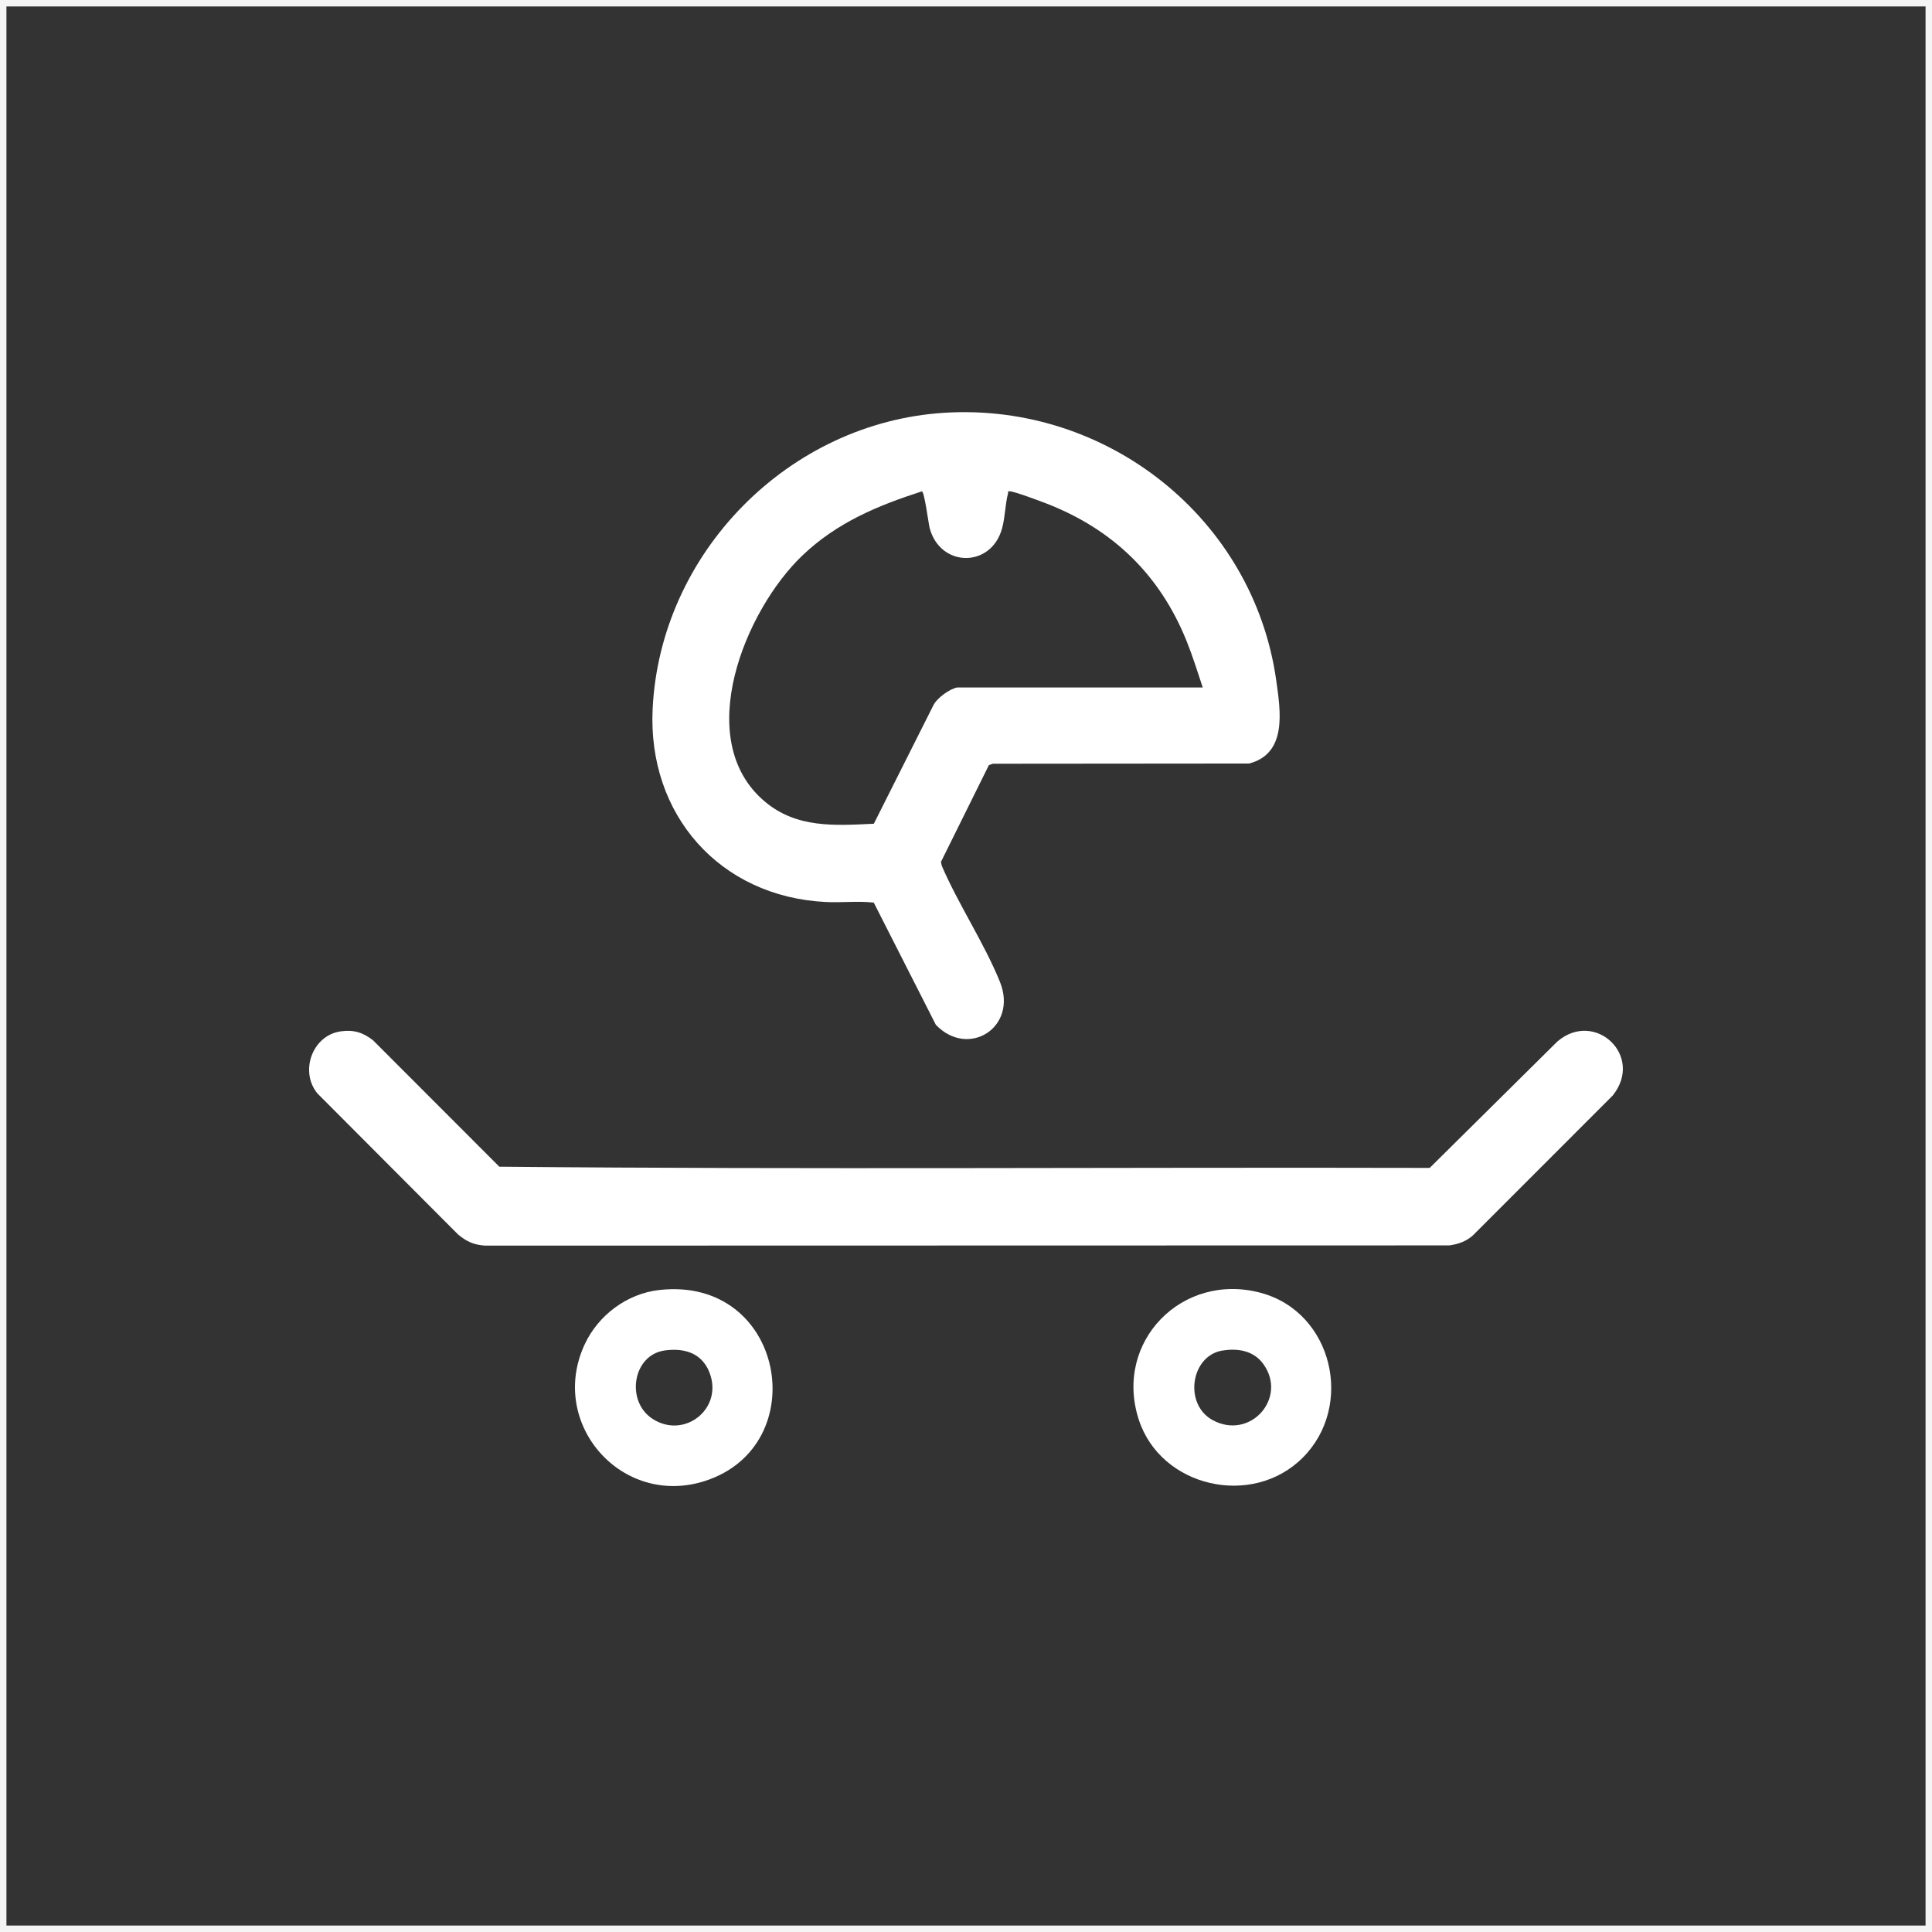
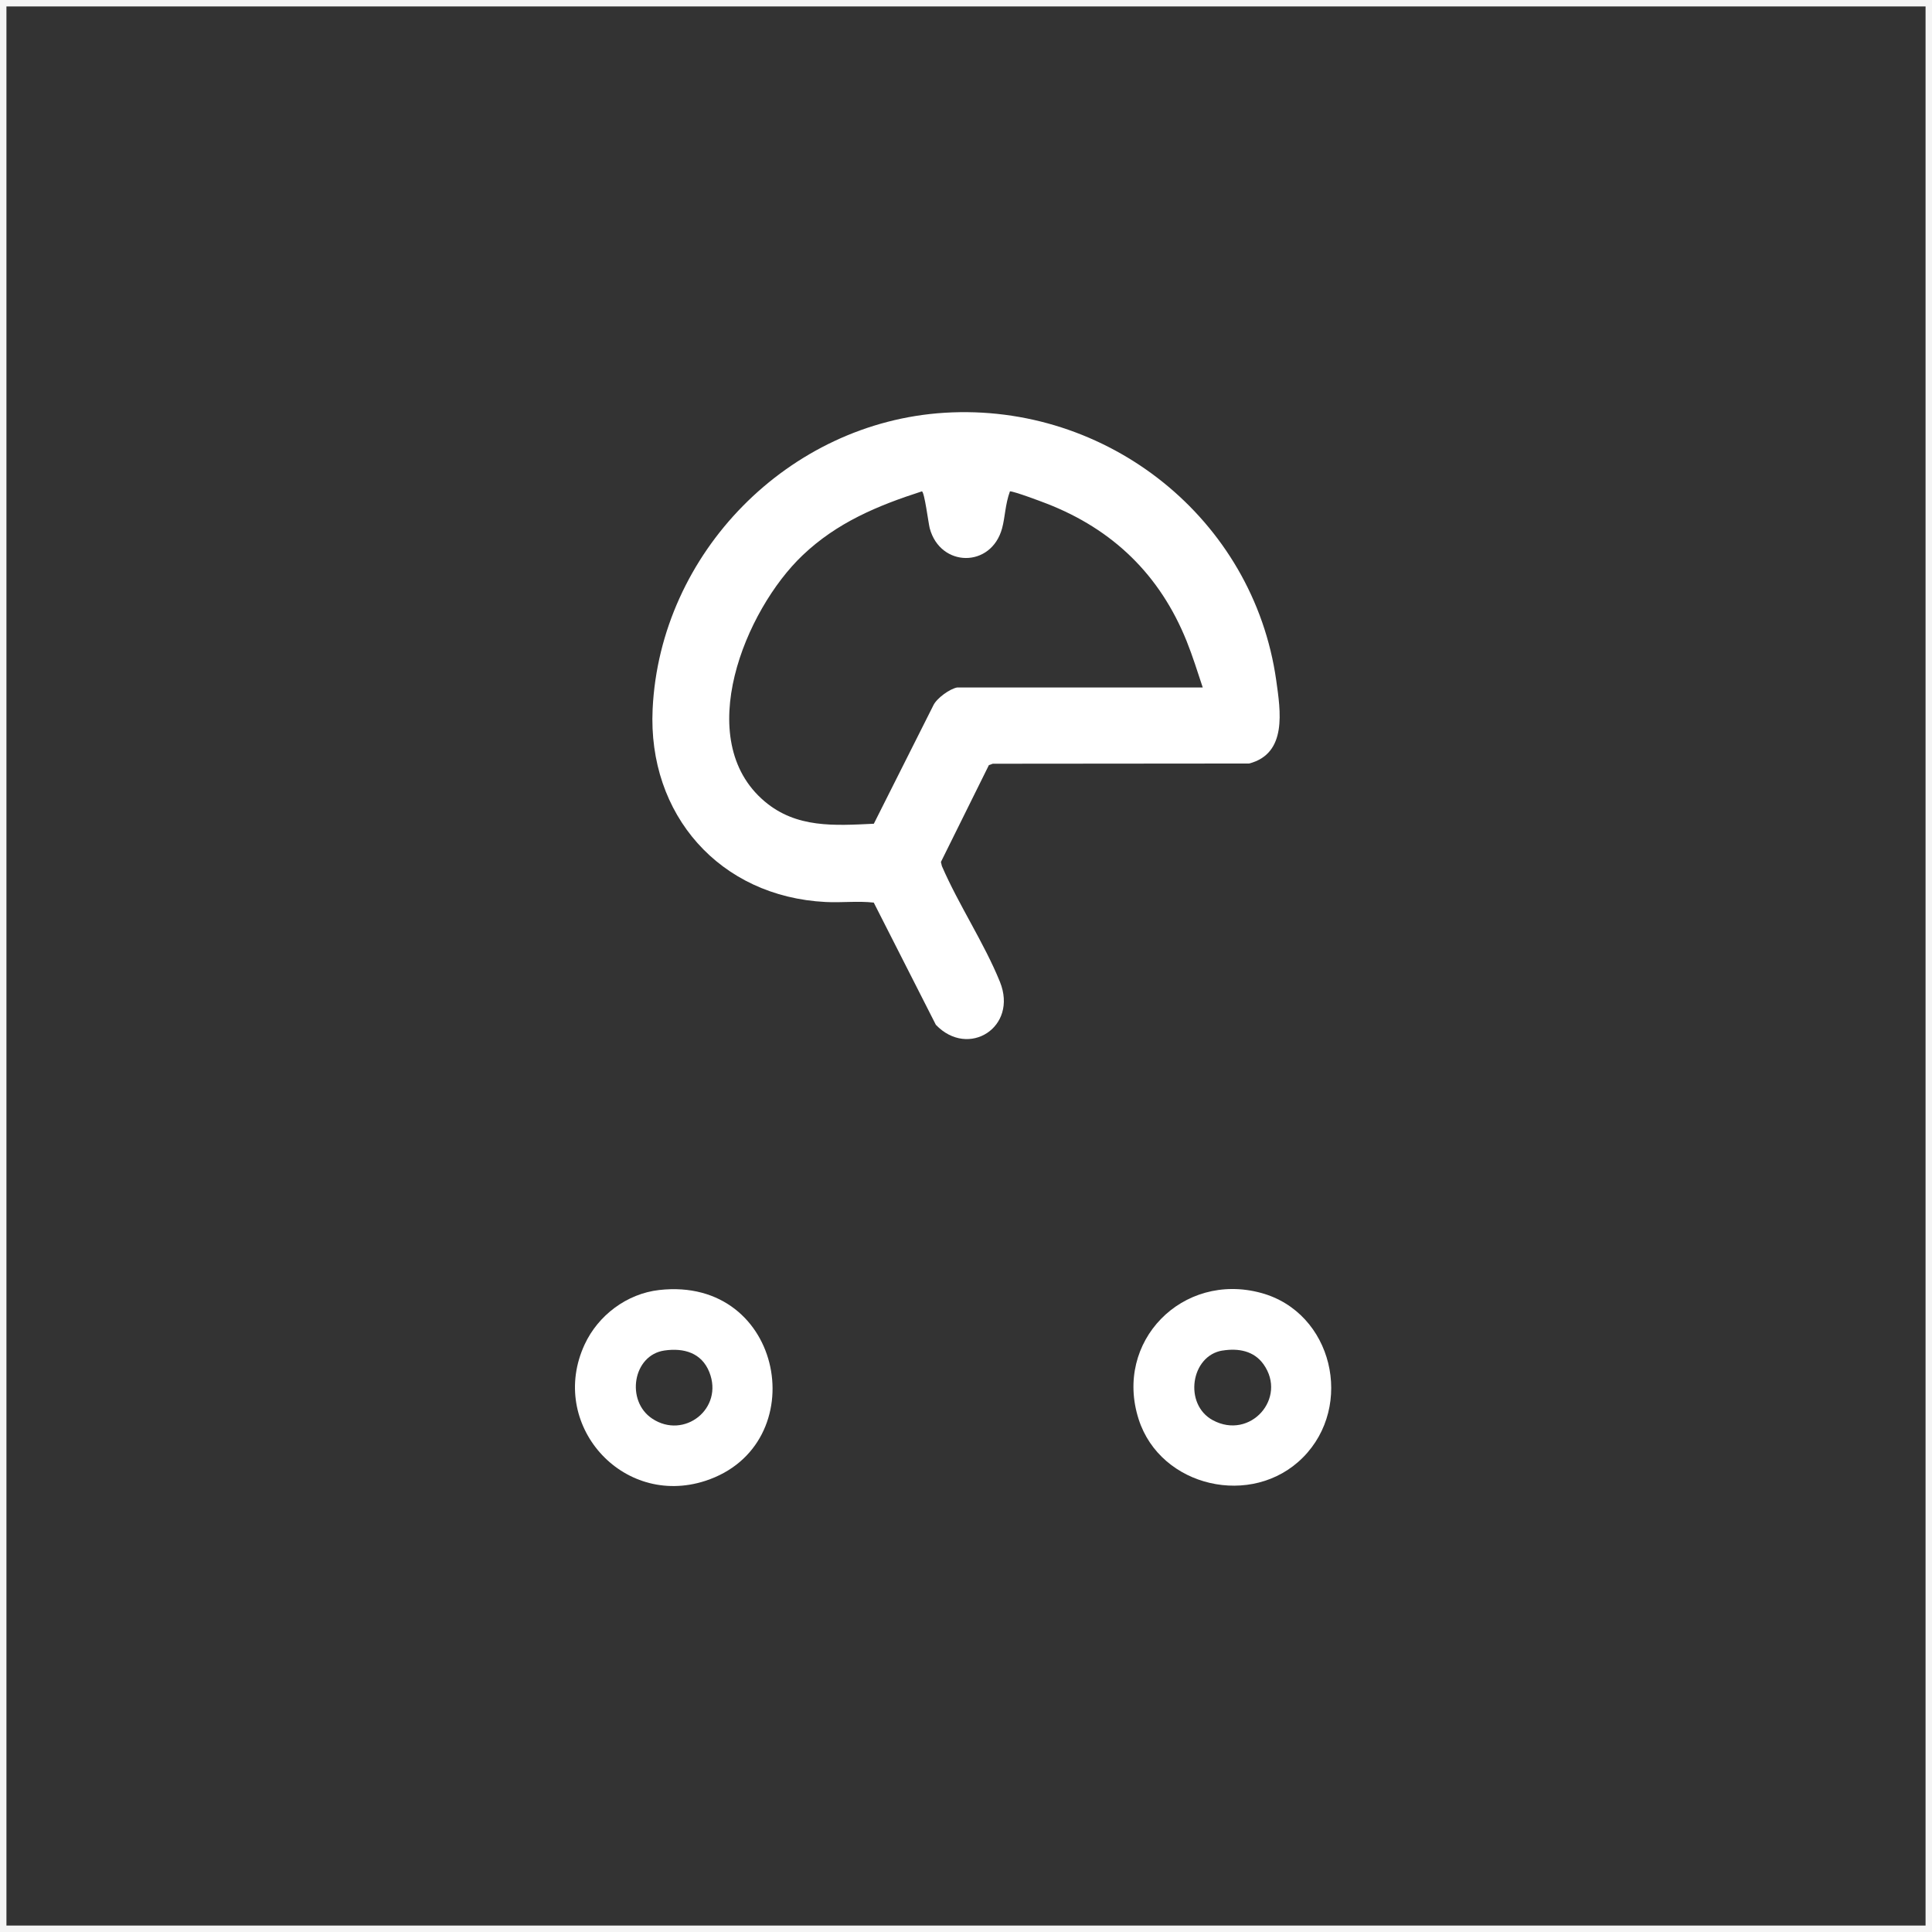
<svg xmlns="http://www.w3.org/2000/svg" width="150" height="150" viewBox="0 0 150 150" fill="none">
  <rect x="0" y="0" width="150" height="150" fill="#333333" stroke="none" />
  <rect width="150" height="150" stroke="#F5F5F5" />
  <g clip-path="url(#clip0_1214_11)">
    <path d="M51.178 100.156C60.926 99.058 63.242 112.22 54.755 114.975C48.287 117.075 42.538 110.542 45.391 104.385C46.443 102.115 48.67 100.441 51.178 100.156ZM51.587 104.853C49.13 105.207 48.564 108.767 50.638 110.142C53.116 111.786 56.207 109.367 55.07 106.527C54.47 105.028 53.09 104.636 51.587 104.853Z" fill="white" />
    <path d="M101.143 113.174C97.23 117.092 90.106 115.482 88.407 110.197C86.461 104.159 91.805 98.721 97.911 100.382C103.477 101.898 105.163 109.15 101.148 113.17L101.143 113.174ZM94.922 104.853C92.444 105.245 91.882 109.035 94.164 110.265C97.068 111.828 99.968 108.549 98.099 105.922C97.353 104.874 96.14 104.661 94.922 104.857V104.853Z" fill="white" />
-     <path d="M26.436 80.077C27.436 79.928 28.177 80.153 28.961 80.766L38.768 90.582C62.81 90.808 86.93 90.616 111.002 90.676L120.911 80.865C123.815 78.365 127.686 81.98 125.208 85.059L114.379 95.892C113.859 96.378 113.221 96.595 112.527 96.693L37.648 96.71C36.762 96.642 36.226 96.395 35.557 95.837L24.639 84.889C23.25 83.185 24.243 80.4 26.436 80.077Z" fill="white" />
-     <path d="M73.333 32.047C85.963 31.263 97.316 40.261 99.087 52.828C99.419 55.195 99.96 58.504 96.983 59.279L77.08 59.296L76.778 59.402L73.052 66.923L73.128 67.242C74.423 70.24 76.42 73.229 77.633 76.227C79.06 79.753 75.185 82.202 72.66 79.566L67.839 70.078C66.604 69.938 65.344 70.095 64.105 70.031C55.878 69.618 50.278 63.252 50.67 55.05C51.249 42.931 61.222 32.796 73.333 32.047ZM74.325 53.377H93.381C92.981 52.176 92.602 50.95 92.129 49.774C90.059 44.635 86.41 41.096 81.249 39.094C80.768 38.907 78.783 38.162 78.413 38.145C78.174 38.136 78.298 38.166 78.264 38.302C78.042 39.154 78.038 40.146 77.804 41.011C76.965 44.119 73.001 44.068 72.183 41.011C72.085 40.645 71.774 38.166 71.574 38.149C68.125 39.261 64.986 40.572 62.325 43.102C57.841 47.356 53.706 57.431 59.361 62.217C61.835 64.312 64.782 64.099 67.844 63.955L72.46 54.774C72.719 54.212 73.746 53.471 74.329 53.373L74.325 53.377Z" fill="white" />
+     <path d="M73.333 32.047C85.963 31.263 97.316 40.261 99.087 52.828C99.419 55.195 99.96 58.504 96.983 59.279L77.08 59.296L76.778 59.402L73.052 66.923L73.128 67.242C74.423 70.24 76.42 73.229 77.633 76.227C79.06 79.753 75.185 82.202 72.66 79.566L67.839 70.078C66.604 69.938 65.344 70.095 64.105 70.031C55.878 69.618 50.278 63.252 50.67 55.05C51.249 42.931 61.222 32.796 73.333 32.047ZM74.325 53.377H93.381C92.981 52.176 92.602 50.95 92.129 49.774C90.059 44.635 86.41 41.096 81.249 39.094C80.768 38.907 78.783 38.162 78.413 38.145C78.042 39.154 78.038 40.146 77.804 41.011C76.965 44.119 73.001 44.068 72.183 41.011C72.085 40.645 71.774 38.166 71.574 38.149C68.125 39.261 64.986 40.572 62.325 43.102C57.841 47.356 53.706 57.431 59.361 62.217C61.835 64.312 64.782 64.099 67.844 63.955L72.46 54.774C72.719 54.212 73.746 53.471 74.329 53.373L74.325 53.377Z" fill="white" />
  </g>
  <defs>
    <clipPath id="clip0_1214_11">
      <rect width="102" height="85.376" fill="white" transform="translate(24 32)" />
    </clipPath>
  </defs>
</svg>